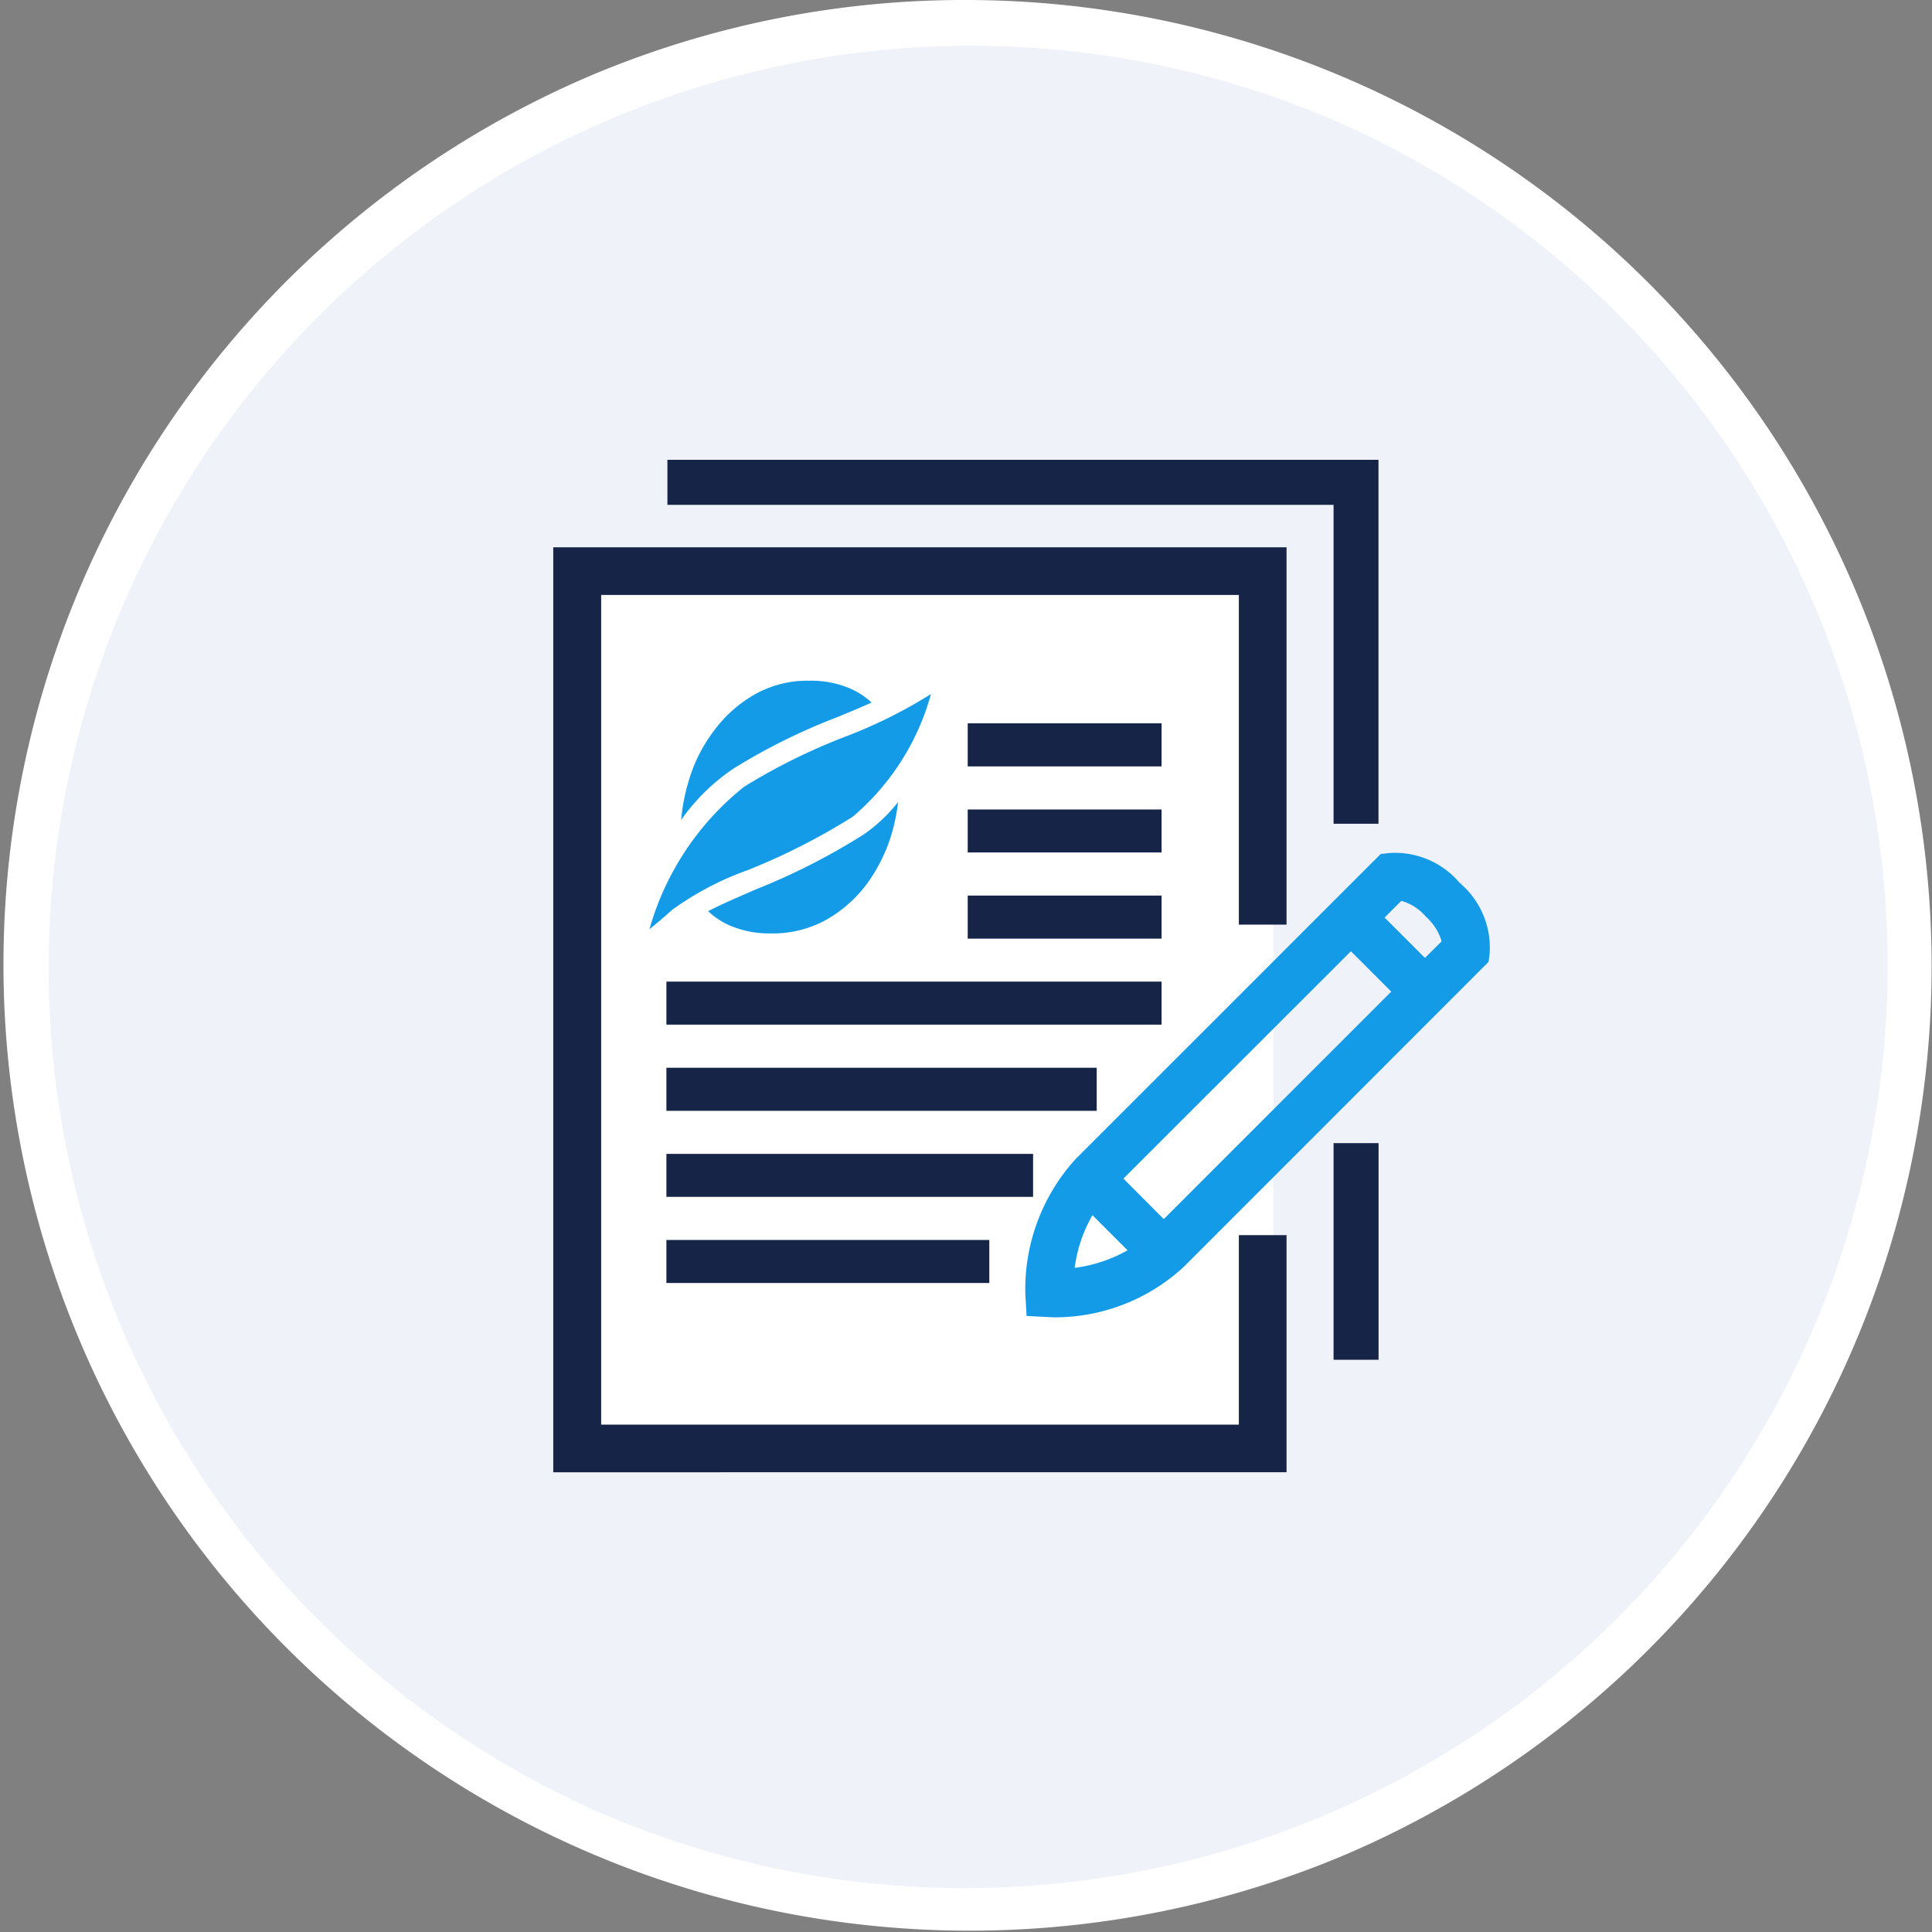
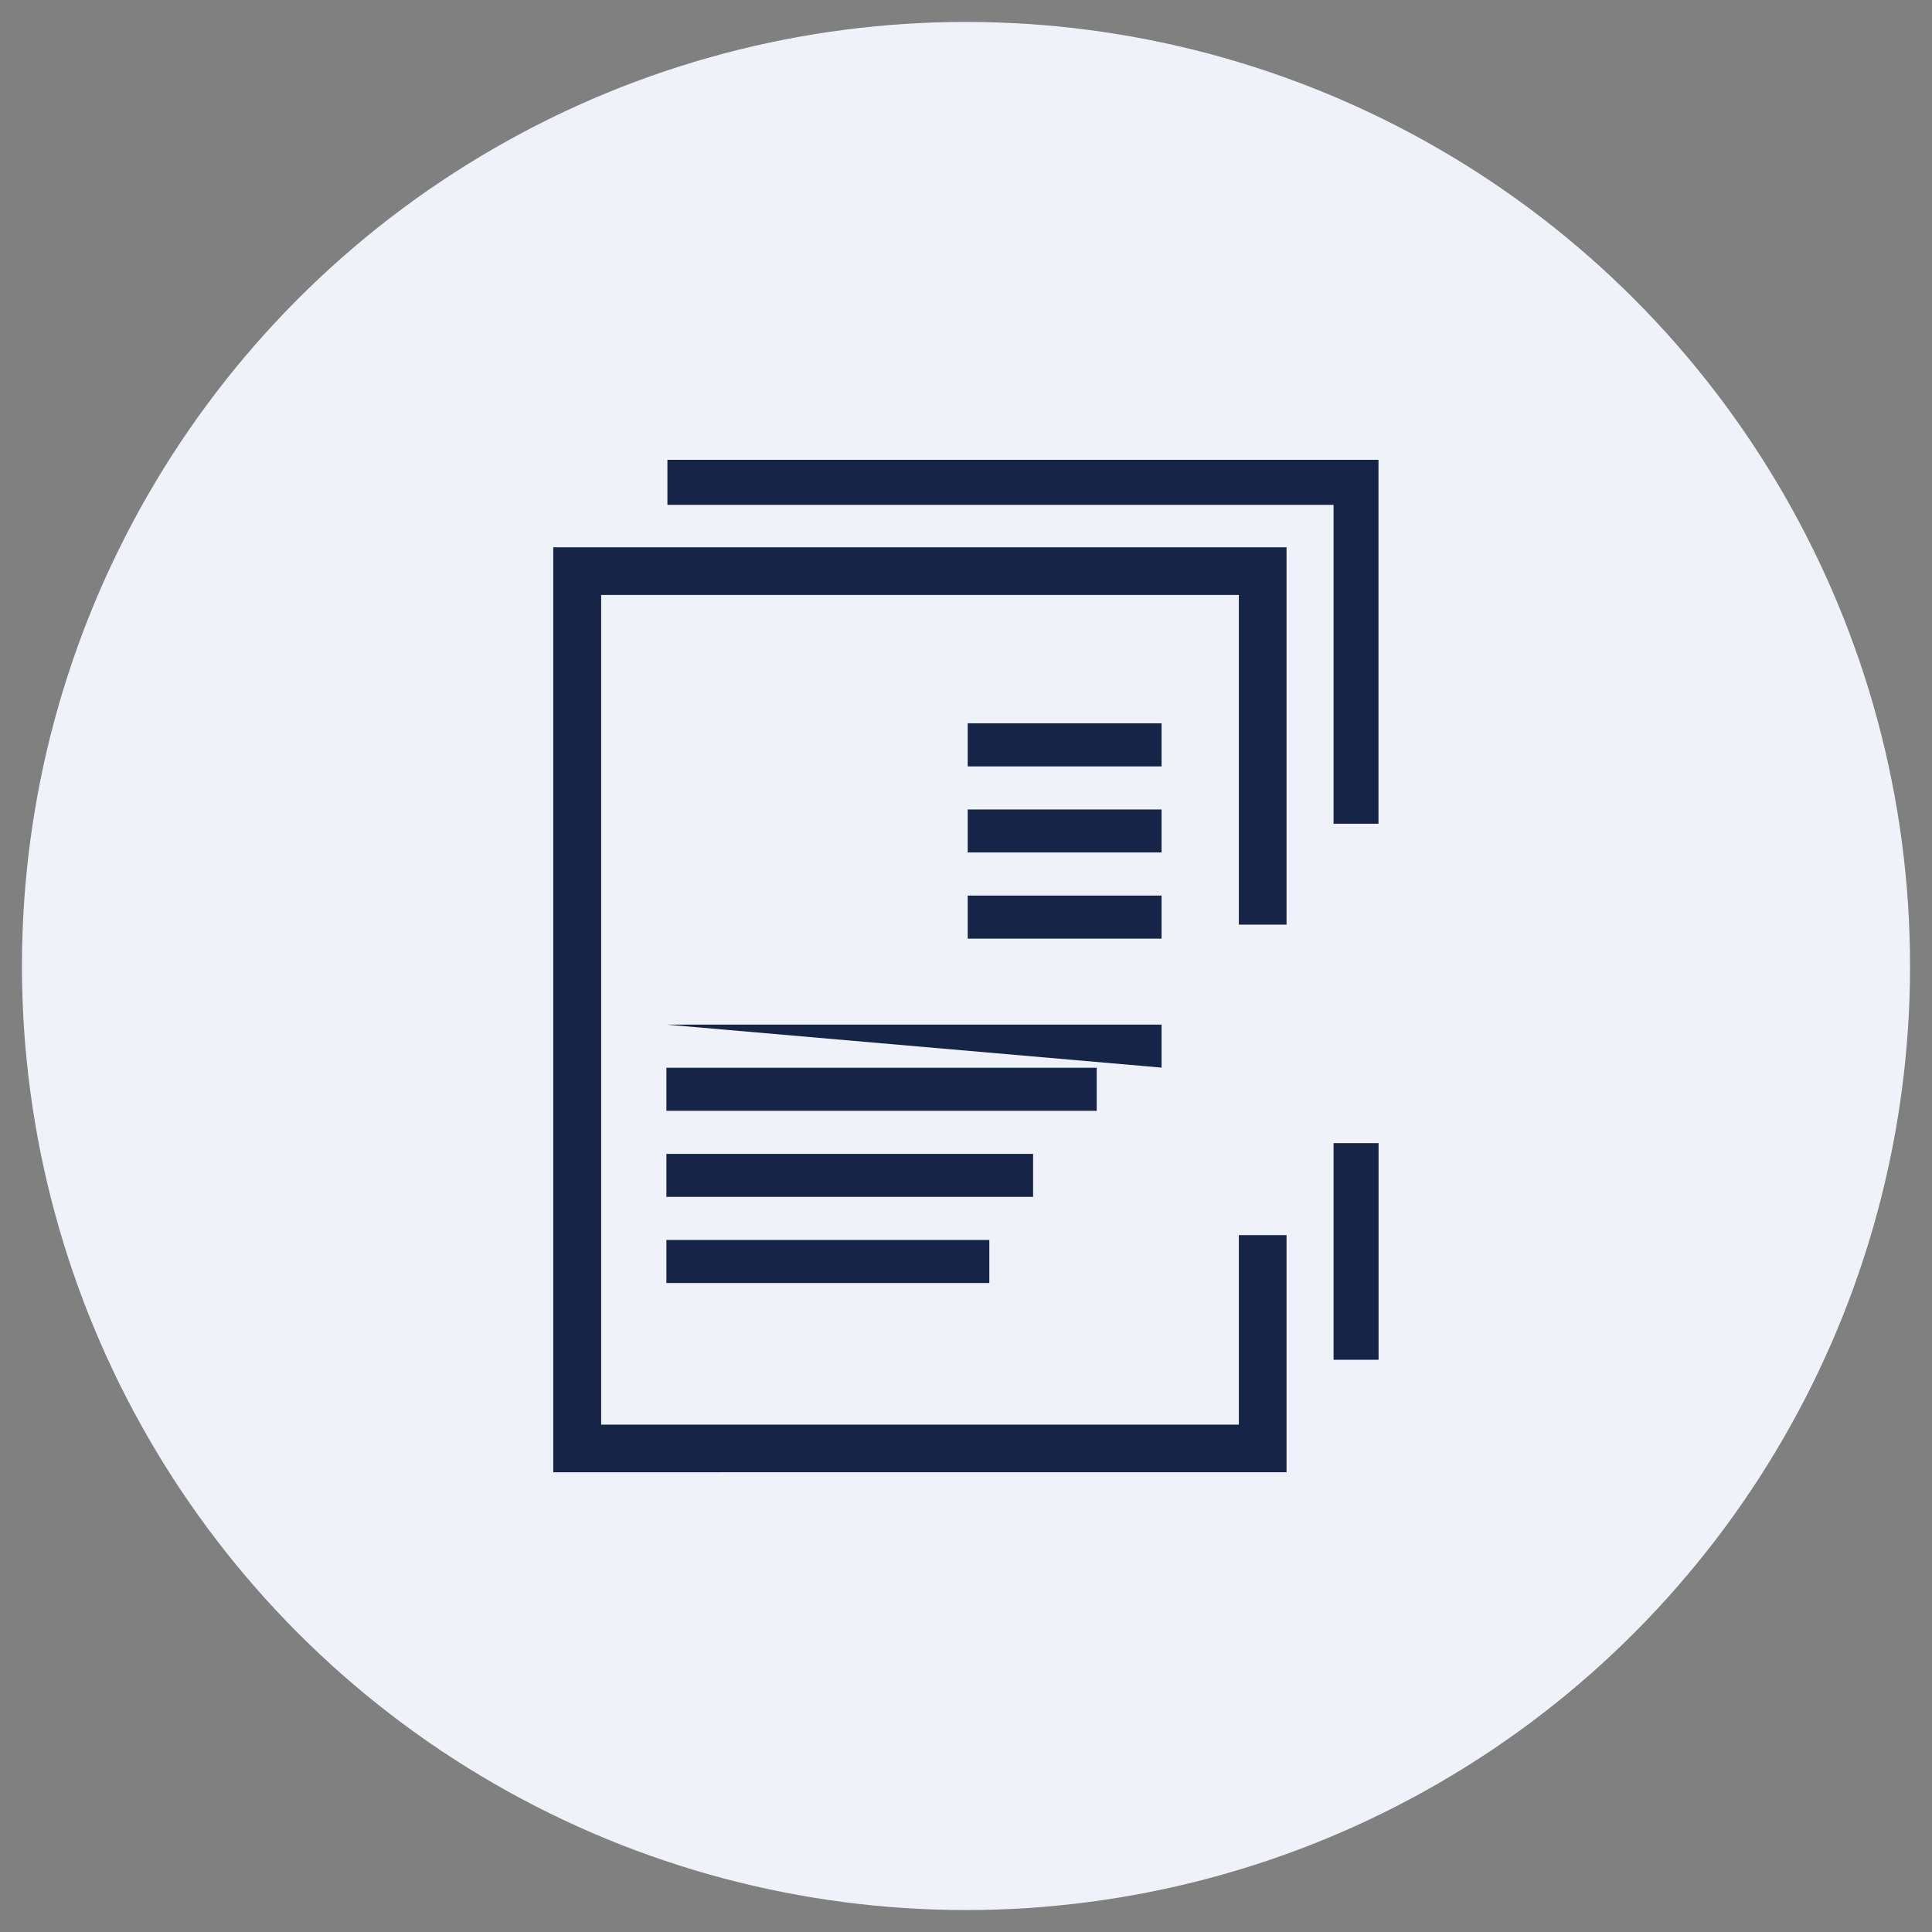
<svg xmlns="http://www.w3.org/2000/svg" width="44" height="44" viewBox="0 0 44 44">
  <rect x="0" y="0" width="44" height="44" fill="#808080" stroke="none" />
  <g id="icon-guides" transform="translate(-351.5 -287.499)">
    <circle id="Ellipse_8990" data-name="Ellipse 8990" cx="21.5" cy="21.5" r="21.5" transform="translate(352 287.999)" fill="#eff2f8" />
-     <path id="Ellipse_8990_-_Outline" data-name="Ellipse 8990 - Outline" d="M21.5-.5a22.006,22.006,0,0,1,8.564,42.271A22.006,22.006,0,0,1,12.936,1.229,21.863,21.863,0,0,1,21.5-.5Zm0,43A21.006,21.006,0,0,0,29.674,2.15a21.006,21.006,0,0,0-16.348,38.7A20.868,20.868,0,0,0,21.5,42.5Z" transform="translate(352 287.999)" fill="#fff" />
    <g id="guides" transform="translate(-56.383 -1967.021)">
      <g id="icon">
-         <rect id="white" width="16" height="20" transform="translate(420.882 2267.451)" fill="#fff" />
-         <path id="dark-blue" d="M-12537.6-11484.481v-21.066h16.7v8.594h-1.086v-7.508h-14.523v18.895h14.523v-4.316h1.086v5.4Zm17.771-2.562v-4.934h1.025v4.934Zm-15.194-1.749v-.979h7.354v.979Zm0-1.961v-.979h8.351v.979Zm0-1.96v-.981h9.8v.981Zm0-1.963v-.979h11.277v.979Zm6.862-1.958v-.981h4.415v.981Zm0-1.963v-.979h4.415v.979Zm8.332-.654v-7.263H-12535v-1.025h16.194v8.288Zm-8.332-1.306v-.982h4.415v.982Z" transform="translate(12958.083 13772.531)" fill="#162447" />
+         <path id="dark-blue" d="M-12537.6-11484.481v-21.066h16.7v8.594h-1.086v-7.508h-14.523v18.895h14.523v-4.316h1.086v5.4Zm17.771-2.562v-4.934h1.025v4.934Zm-15.194-1.749v-.979h7.354v.979Zm0-1.961v-.979h8.351v.979Zm0-1.96v-.981h9.8v.981Zm0-1.963h11.277v.979Zm6.862-1.958v-.981h4.415v.981Zm0-1.963v-.979h4.415v.979Zm8.332-.654v-7.263H-12535v-1.025h16.194v8.288Zm-8.332-1.306v-.982h4.415v.982Z" transform="translate(12958.083 13772.531)" fill="#162447" />
        <path id="dark-blue_-_Outline" data-name="dark-blue - Outline" d="M-12520.405-11483.981h-17.7v-22.066h2.6v-1.991h17.194v9.288h-2.025v-7.263h-.076v9.56h-2.086v-7.508h-13.523v17.895h13.523v-4.316h2.086Zm-16.7-1h15.7v-4.4h-.086v4.316h-15.523v-19.895h15.523v7.508h.086v-7.594h-15.7Zm17.771-14.77h.025v-7.288h-15.194v.025h15.169Zm1.025,13.208h-2.025v-5.934h2.025Zm-1.025-1h.025v-3.934h-.025Zm-7.841-.749h-8.354v-7.863h6.862v-5.884h5.415v7.863h-1.473v1.963h-1.454v1.96h-1Z" transform="translate(12958.083 13772.531)" fill="rgba(0,0,0,0)" />
-         <path id="light-blue" d="M-12531.492-11500.022l-.484-.025-.028-.484a4.4,4.4,0,0,1,1.143-3.088l6.949-6.948.186-.022a1.924,1.924,0,0,1,1.6.664l.031.031a1.925,1.925,0,0,1,.664,1.6l-.024.183-6.949,6.953a4.323,4.323,0,0,1-2.962,1.142C-12531.438-11500.02-12531.482-11500.022-12531.492-11500.022Zm.611-1.12a3.337,3.337,0,0,0,1.205-.4l-.8-.8A3.249,3.249,0,0,0-12530.881-11501.143Zm1.11-2.033.919.922,5.181-5.181-.919-.919Zm5.948-5.945.919.919.381-.378a1.222,1.222,0,0,0-.343-.547l-.034-.035a1.144,1.144,0,0,0-.542-.34Zm-14.887.192a1.766,1.766,0,0,1-.519-.337c.3-.157.67-.314,1.073-.491a14.921,14.921,0,0,0,2.464-1.253,3.6,3.6,0,0,0,.79-.742,4.477,4.477,0,0,1-.151.739,3.77,3.77,0,0,1-.557,1.12,2.988,2.988,0,0,1-.916.815,2.508,2.508,0,0,1-1.271.318A2.264,2.264,0,0,1-12538.709-11508.929Zm.313-3.179a13.732,13.732,0,0,1,2.269-1.124,11.083,11.083,0,0,0,1.974-.979,5.607,5.607,0,0,1-1.784,2.795,14.817,14.817,0,0,1-2.39,1.215,6.858,6.858,0,0,0-1.715.9c-.2.177-.375.328-.522.444A6.362,6.362,0,0,1-12538.4-11512.107Zm-1.266-.154a3.522,3.522,0,0,1,.569-1.117,3.009,3.009,0,0,1,.923-.822,2.433,2.433,0,0,1,1.243-.314,2.278,2.278,0,0,1,.909.167,1.738,1.738,0,0,1,.513.33c-.261.117-.525.227-.793.337a13.9,13.9,0,0,0-2.338,1.158,4.565,4.565,0,0,0-1.206,1.178A4.317,4.317,0,0,1-12539.662-11512.262Z" transform="translate(12963.239 13784.537)" fill="#139be8" />
-         <path id="light-blue_-_Outline" data-name="light-blue - Outline" d="M-12531.369-11499.52c-.061,0-.1,0-.129,0h-.021l-.931-.049-.056-.94a4.848,4.848,0,0,1,1.288-3.46l7.072-7.071.356-.043a1.7,1.7,0,0,1,.228-.014,2.524,2.524,0,0,1,1.786.821l.03.03a2.416,2.416,0,0,1,.807,2.017l-.047.352-.12.12-6.949,6.953A4.851,4.851,0,0,1-12531.369-11499.52Zm-.1-1a.807.807,0,0,0,.1,0,3.825,3.825,0,0,0,2.608-1l6.829-6.833,0-.016a1.439,1.439,0,0,0-.522-1.179l-.031-.031a1.54,1.54,0,0,0-1.078-.527.87.87,0,0,0-.1.006l-.018,0-6.827,6.826a3.88,3.88,0,0,0-1,2.71l0,.033Zm0-.033.092-.656a3.7,3.7,0,0,1,.468-1.392l.329-.552,1.716,1.714-.561.327a3.84,3.84,0,0,1-1.388.467Zm2.615-.99-1.625-1.631.354-.353,5.534-5.531,1.626,1.626Zm-.211-1.629.213.213,4.473-4.473-.212-.212Zm-12.513-4.249.537-1.592a9.892,9.892,0,0,1,.623-1.462l.076-.909a4.771,4.771,0,0,1,.2-1.021,4.039,4.039,0,0,1,.647-1.271,3.5,3.5,0,0,1,1.07-.954,2.943,2.943,0,0,1,1.5-.382,2.756,2.756,0,0,1,1.105.207,2.215,2.215,0,0,1,.657.425l.125.115a6.411,6.411,0,0,0,.607-.357l1.211-.809-.459,1.382a8.966,8.966,0,0,1-.619,1.45l-.1.908a5.028,5.028,0,0,1-.168.821l0,.01a4.294,4.294,0,0,1-.632,1.268,3.489,3.489,0,0,1-1.068.951,3,3,0,0,1-1.521.386,2.764,2.764,0,0,1-1.113-.212,2.272,2.272,0,0,1-.661-.431l-.08-.075c-.021.017-.042.033-.062.051-.2.179-.384.336-.544.462Zm3.555-1.845c.071.007.147.01.226.01a2.025,2.025,0,0,0,1.021-.251,2.506,2.506,0,0,0,.765-.681c.015-.02.028-.04.043-.061a18.582,18.582,0,0,1-1.991.954Zm2.853-3.828c-.258.115-.514.222-.768.327a13.262,13.262,0,0,0-2.19,1.083,4.108,4.108,0,0,0-1.257,1.405c.256-.121.543-.245.86-.379l.06-.026a14.073,14.073,0,0,0,2.246-1.144A3.548,3.548,0,0,0-12535.169-11513.1Zm-1.758-.919a1.948,1.948,0,0,0-.992.247,2.5,2.5,0,0,0-.771.687l0,.007a13.693,13.693,0,0,1,1.891-.937C-12536.845-11514.015-12536.885-11514.016-12536.927-11514.016Zm14.022,6.52-1.625-1.625.93-.931.271.063a1.64,1.64,0,0,1,.785.476l.034.035a1.694,1.694,0,0,1,.473.778l.068.275Z" transform="translate(12963.239 13784.537)" fill="rgba(0,0,0,0)" />
      </g>
      <rect id="icon-area" width="32" height="32" transform="translate(413.881 2260.52)" fill="none" />
    </g>
  </g>
</svg>